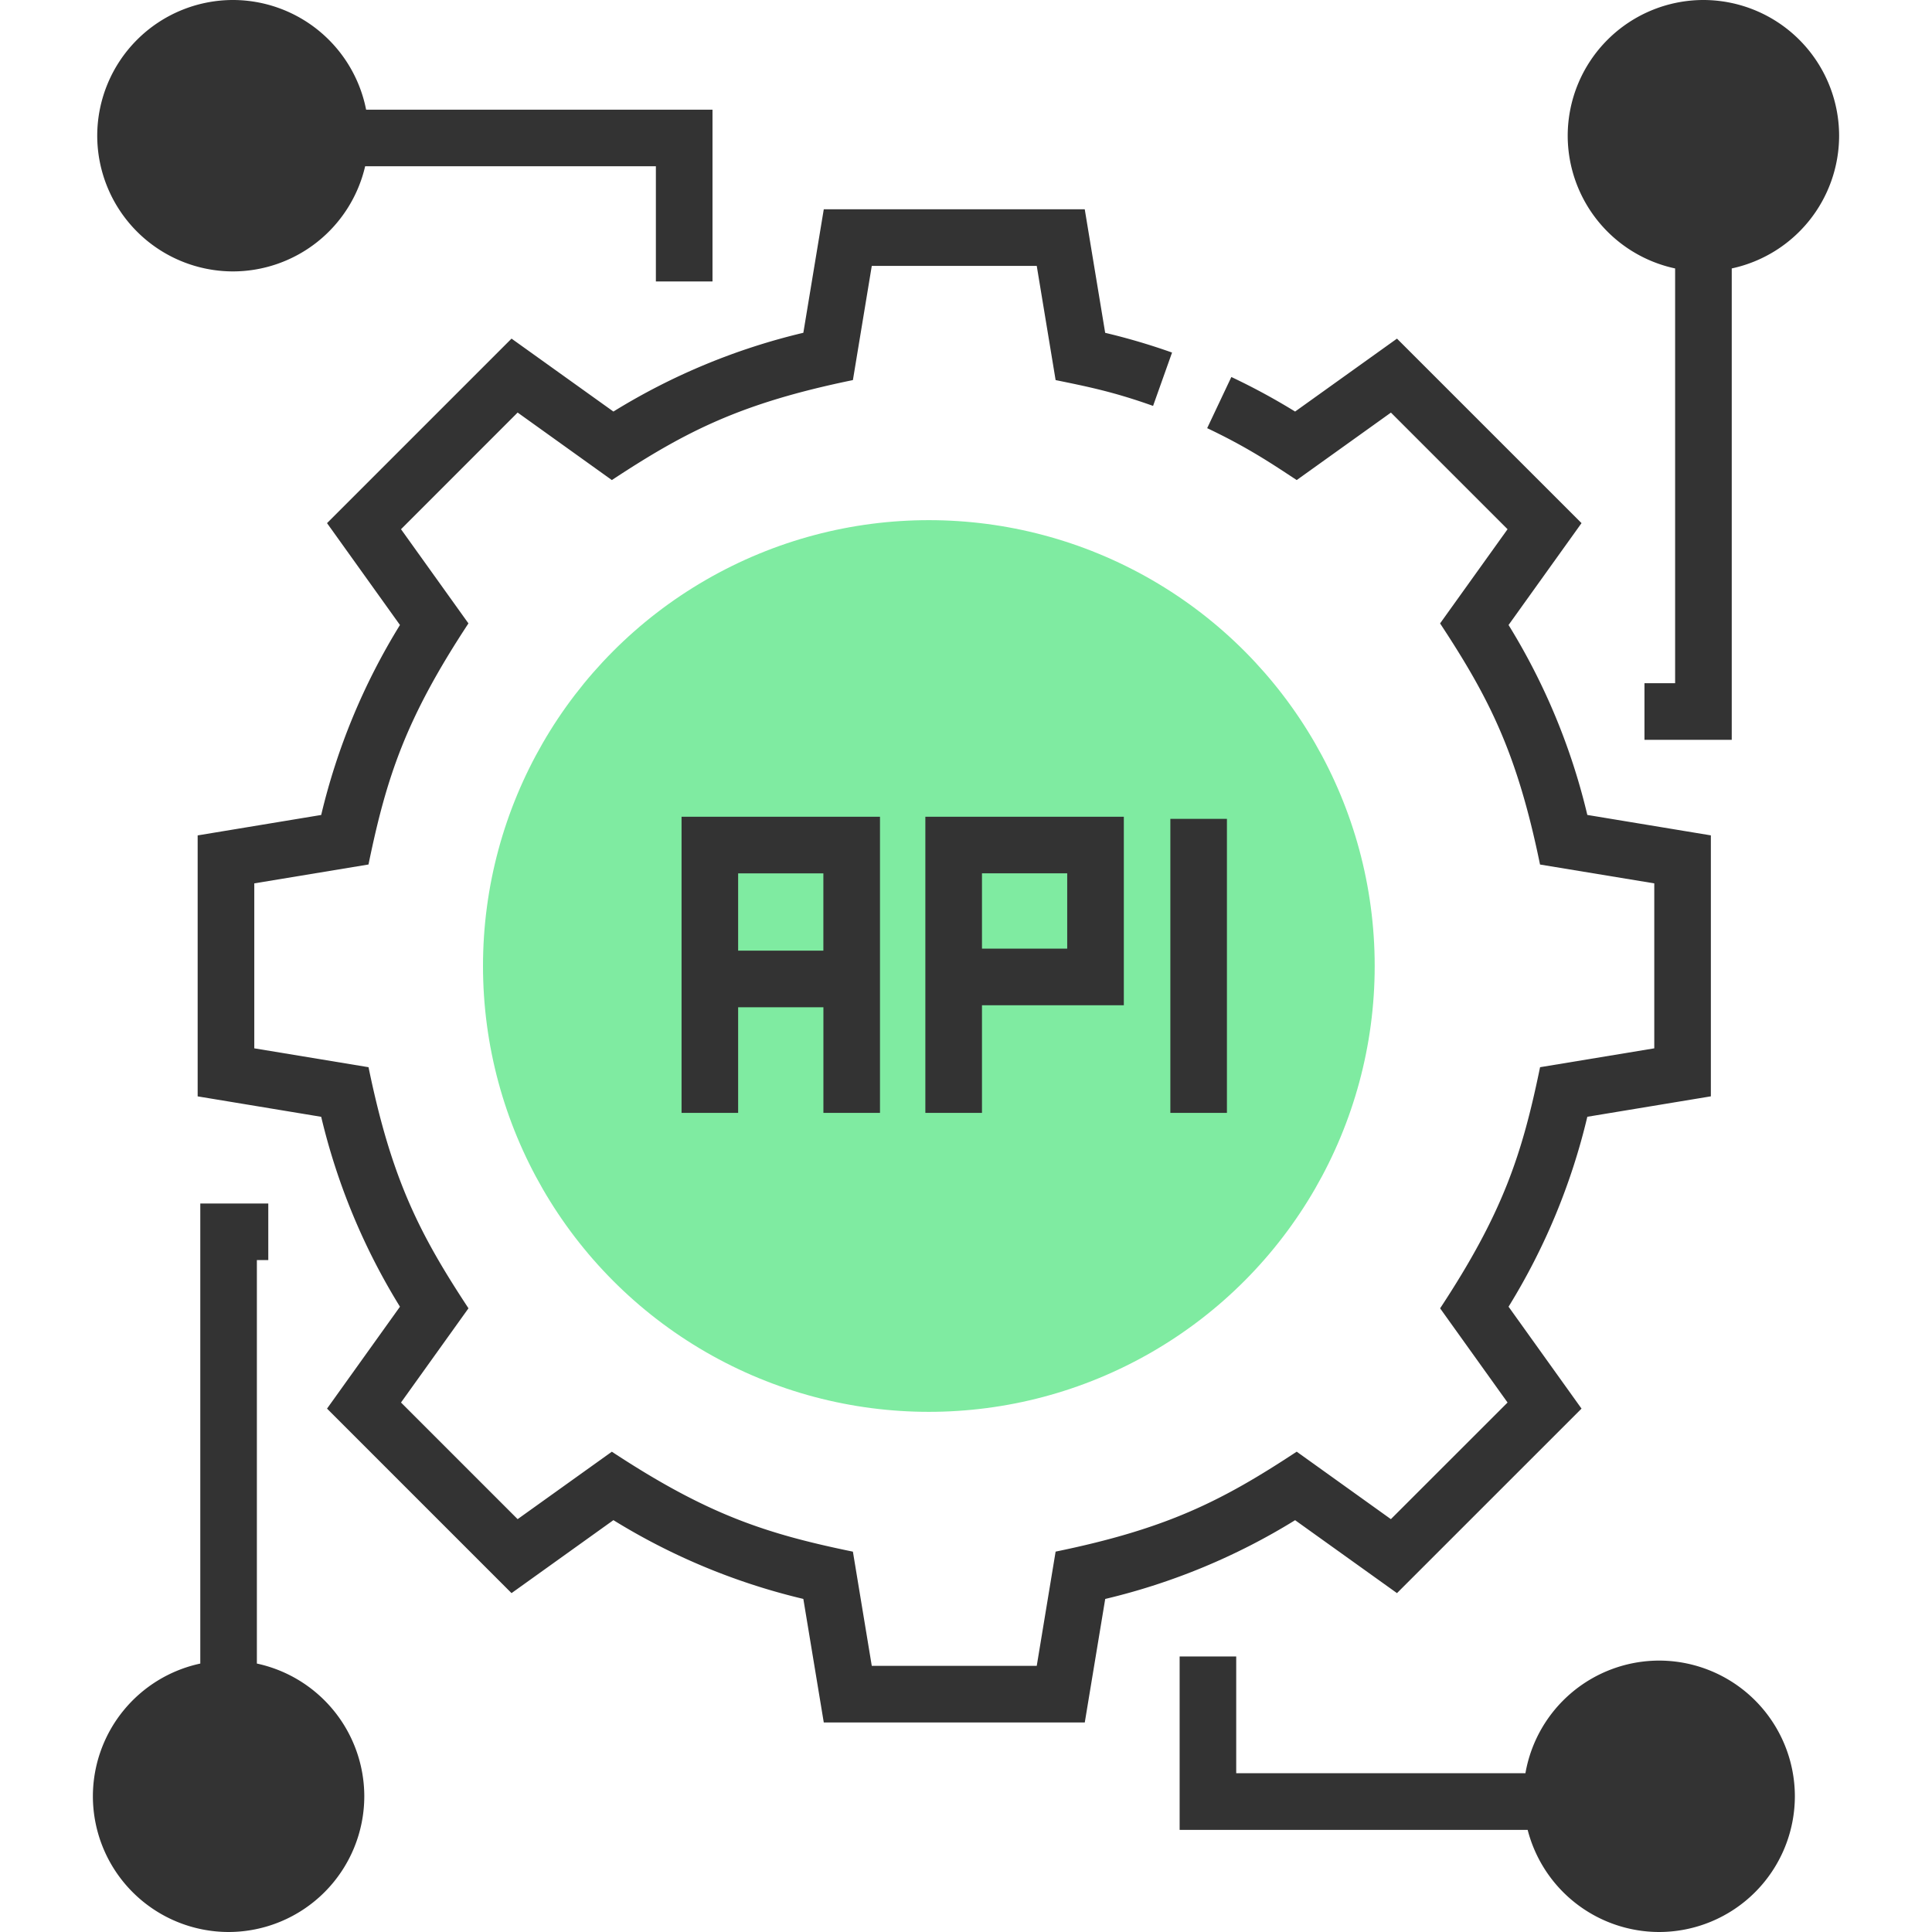
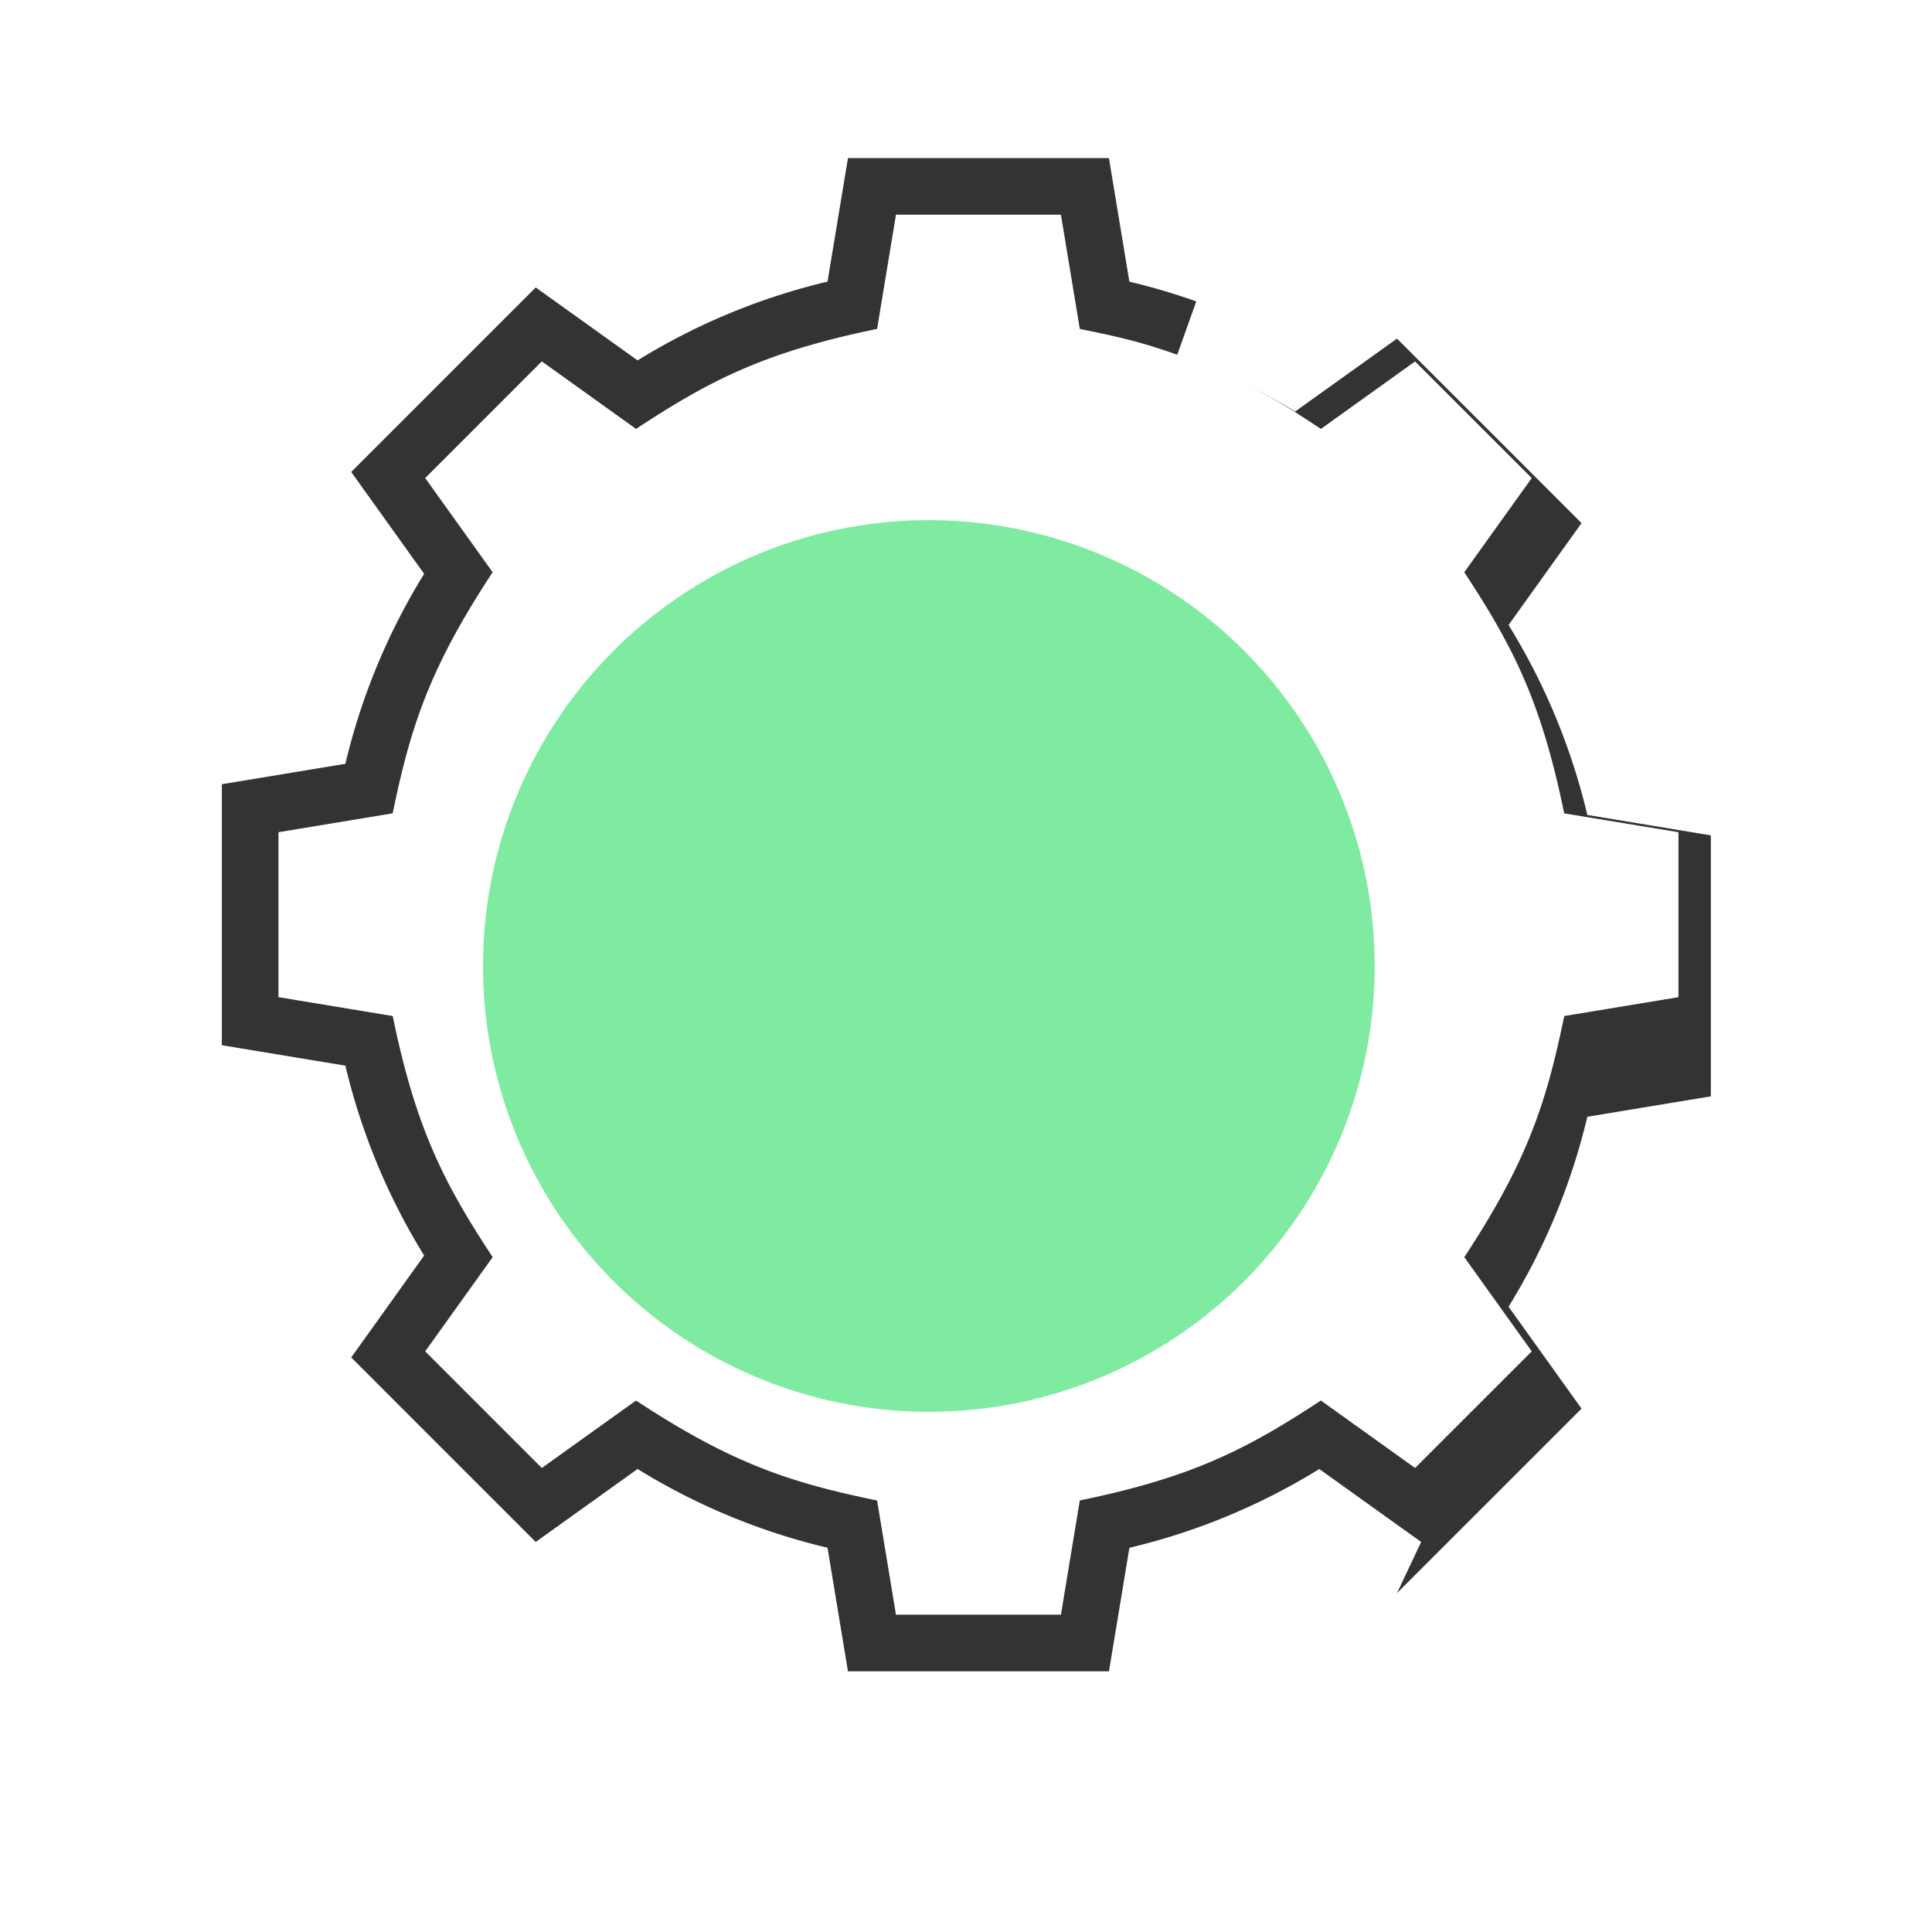
<svg xmlns="http://www.w3.org/2000/svg" width="52" height="52" fill="none">
  <g clip-path="url(#clip0_2219_4631)">
-     <path d="M37.6 42.879l4.967-4.966-1.964-2.743a17.334 17.334 0 002.12-5.112l3.325-.55v-7.024l-3.325-.55a17.334 17.334 0 00-2.12-5.112l1.964-2.742L37.6 9.114l-2.742 1.963a17.578 17.578 0 00-1.716-.93l-.651 1.377c1.082.512 1.746.96 2.41 1.397l2.536-1.816 3.139 3.139-1.816 2.535c1.331 2.022 2.075 3.497 2.69 6.49l3.075.507v4.44l-3.074.508c-.485 2.354-1 3.922-2.69 6.49l1.815 2.535-3.14 3.139-2.535-1.816c-2.021 1.331-3.496 2.075-6.489 2.69l-.508 3.075h-4.44l-.508-3.074c-2.34-.482-3.91-.993-6.488-2.69l-2.536 1.815-3.139-3.139 1.816-2.536c-1.327-2.014-2.074-3.49-2.69-6.489l-3.075-.508v-4.44l3.074-.508c.486-2.36 1.003-3.926 2.69-6.489l-1.815-2.535 3.139-3.14 2.536 1.817c2.008-1.323 3.481-2.072 6.488-2.691l.508-3.074h4.44l.508 3.074c.825.17 1.536.307 2.623.695l.511-1.436a17.327 17.327 0 00-1.8-.531l-.55-3.325h-7.024l-.55 3.324a17.33 17.33 0 00-5.112 2.12l-2.742-1.963-4.966 4.966 1.963 2.742a17.336 17.336 0 00-2.12 5.113l-3.325.55v7.024l3.325.55a17.336 17.336 0 002.12 5.111l-1.963 2.743 4.966 4.966 2.742-1.964a17.33 17.33 0 005.112 2.12l.55 3.325h7.025l.55-3.324a17.333 17.333 0 005.111-2.12l2.742 1.963z" fill="#333" />
+     <path d="M37.6 42.879l4.967-4.966-1.964-2.743a17.334 17.334 0 002.12-5.112l3.325-.55v-7.024l-3.325-.55a17.334 17.334 0 00-2.12-5.112l1.964-2.742L37.6 9.114l-2.742 1.963a17.578 17.578 0 00-1.716-.93c1.082.512 1.746.96 2.41 1.397l2.536-1.816 3.139 3.139-1.816 2.535c1.331 2.022 2.075 3.497 2.69 6.49l3.075.507v4.44l-3.074.508c-.485 2.354-1 3.922-2.69 6.49l1.815 2.535-3.14 3.139-2.535-1.816c-2.021 1.331-3.496 2.075-6.489 2.69l-.508 3.075h-4.44l-.508-3.074c-2.34-.482-3.91-.993-6.488-2.69l-2.536 1.815-3.139-3.139 1.816-2.536c-1.327-2.014-2.074-3.49-2.69-6.489l-3.075-.508v-4.44l3.074-.508c.486-2.36 1.003-3.926 2.69-6.489l-1.815-2.535 3.139-3.14 2.536 1.817c2.008-1.323 3.481-2.072 6.488-2.691l.508-3.074h4.44l.508 3.074c.825.17 1.536.307 2.623.695l.511-1.436a17.327 17.327 0 00-1.8-.531l-.55-3.325h-7.024l-.55 3.324a17.33 17.33 0 00-5.112 2.12l-2.742-1.963-4.966 4.966 1.963 2.742a17.336 17.336 0 00-2.12 5.113l-3.325.55v7.024l3.325.55a17.336 17.336 0 002.12 5.111l-1.963 2.743 4.966 4.966 2.742-1.964a17.33 17.33 0 005.112 2.12l.55 3.325h7.025l.55-3.324a17.333 17.333 0 005.111-2.12l2.742 1.963z" fill="#333" />
    <circle cx="25" cy="26" r="12" fill="#7FEBA1" />
-     <path d="M23.685 29.954v-7.971h-5.341v7.97h1.523v-2.842h2.295v2.843h1.523zm-3.818-4.367v-2.08h2.294v2.08h-2.294zm6.563 1.469h3.818v-5.073h-5.342v7.97h1.524v-2.896zm0-3.55h2.294v2.027H26.43v-2.027zm5.07-1.466h1.523v7.913H31.5V22.04zM45.848 0a3.657 3.657 0 00-3.653 3.653 3.658 3.658 0 002.891 3.572v11.164h-.825v1.524h2.349V7.225a3.658 3.658 0 002.89-3.572A3.657 3.657 0 0045.849 0zM6.27 7.305a3.658 3.658 0 003.558-2.83h7.825v3.101h1.524V2.952H9.854A3.658 3.658 0 006.27 0a3.657 3.657 0 00-3.653 3.653A3.657 3.657 0 006.27 7.305zm38.387 37.39a3.658 3.658 0 00-3.6 3.032h-7.784v-3.143H31.75v4.667h9.367A3.66 3.66 0 0044.657 52a3.657 3.657 0 003.652-3.653 3.657 3.657 0 00-3.652-3.652zm-37.743.08v-10.86h.307v-1.523h-1.83v12.383A3.658 3.658 0 002.5 48.347 3.657 3.657 0 006.153 52a3.657 3.657 0 003.652-3.653 3.659 3.659 0 00-2.89-3.572z" fill="#333" />
  </g>
  <defs>
    <clipPath id="clip0_2219_4631">
      <path fill="#fff" d="M0 0h52v52H0z" />
    </clipPath>
  </defs>
</svg>